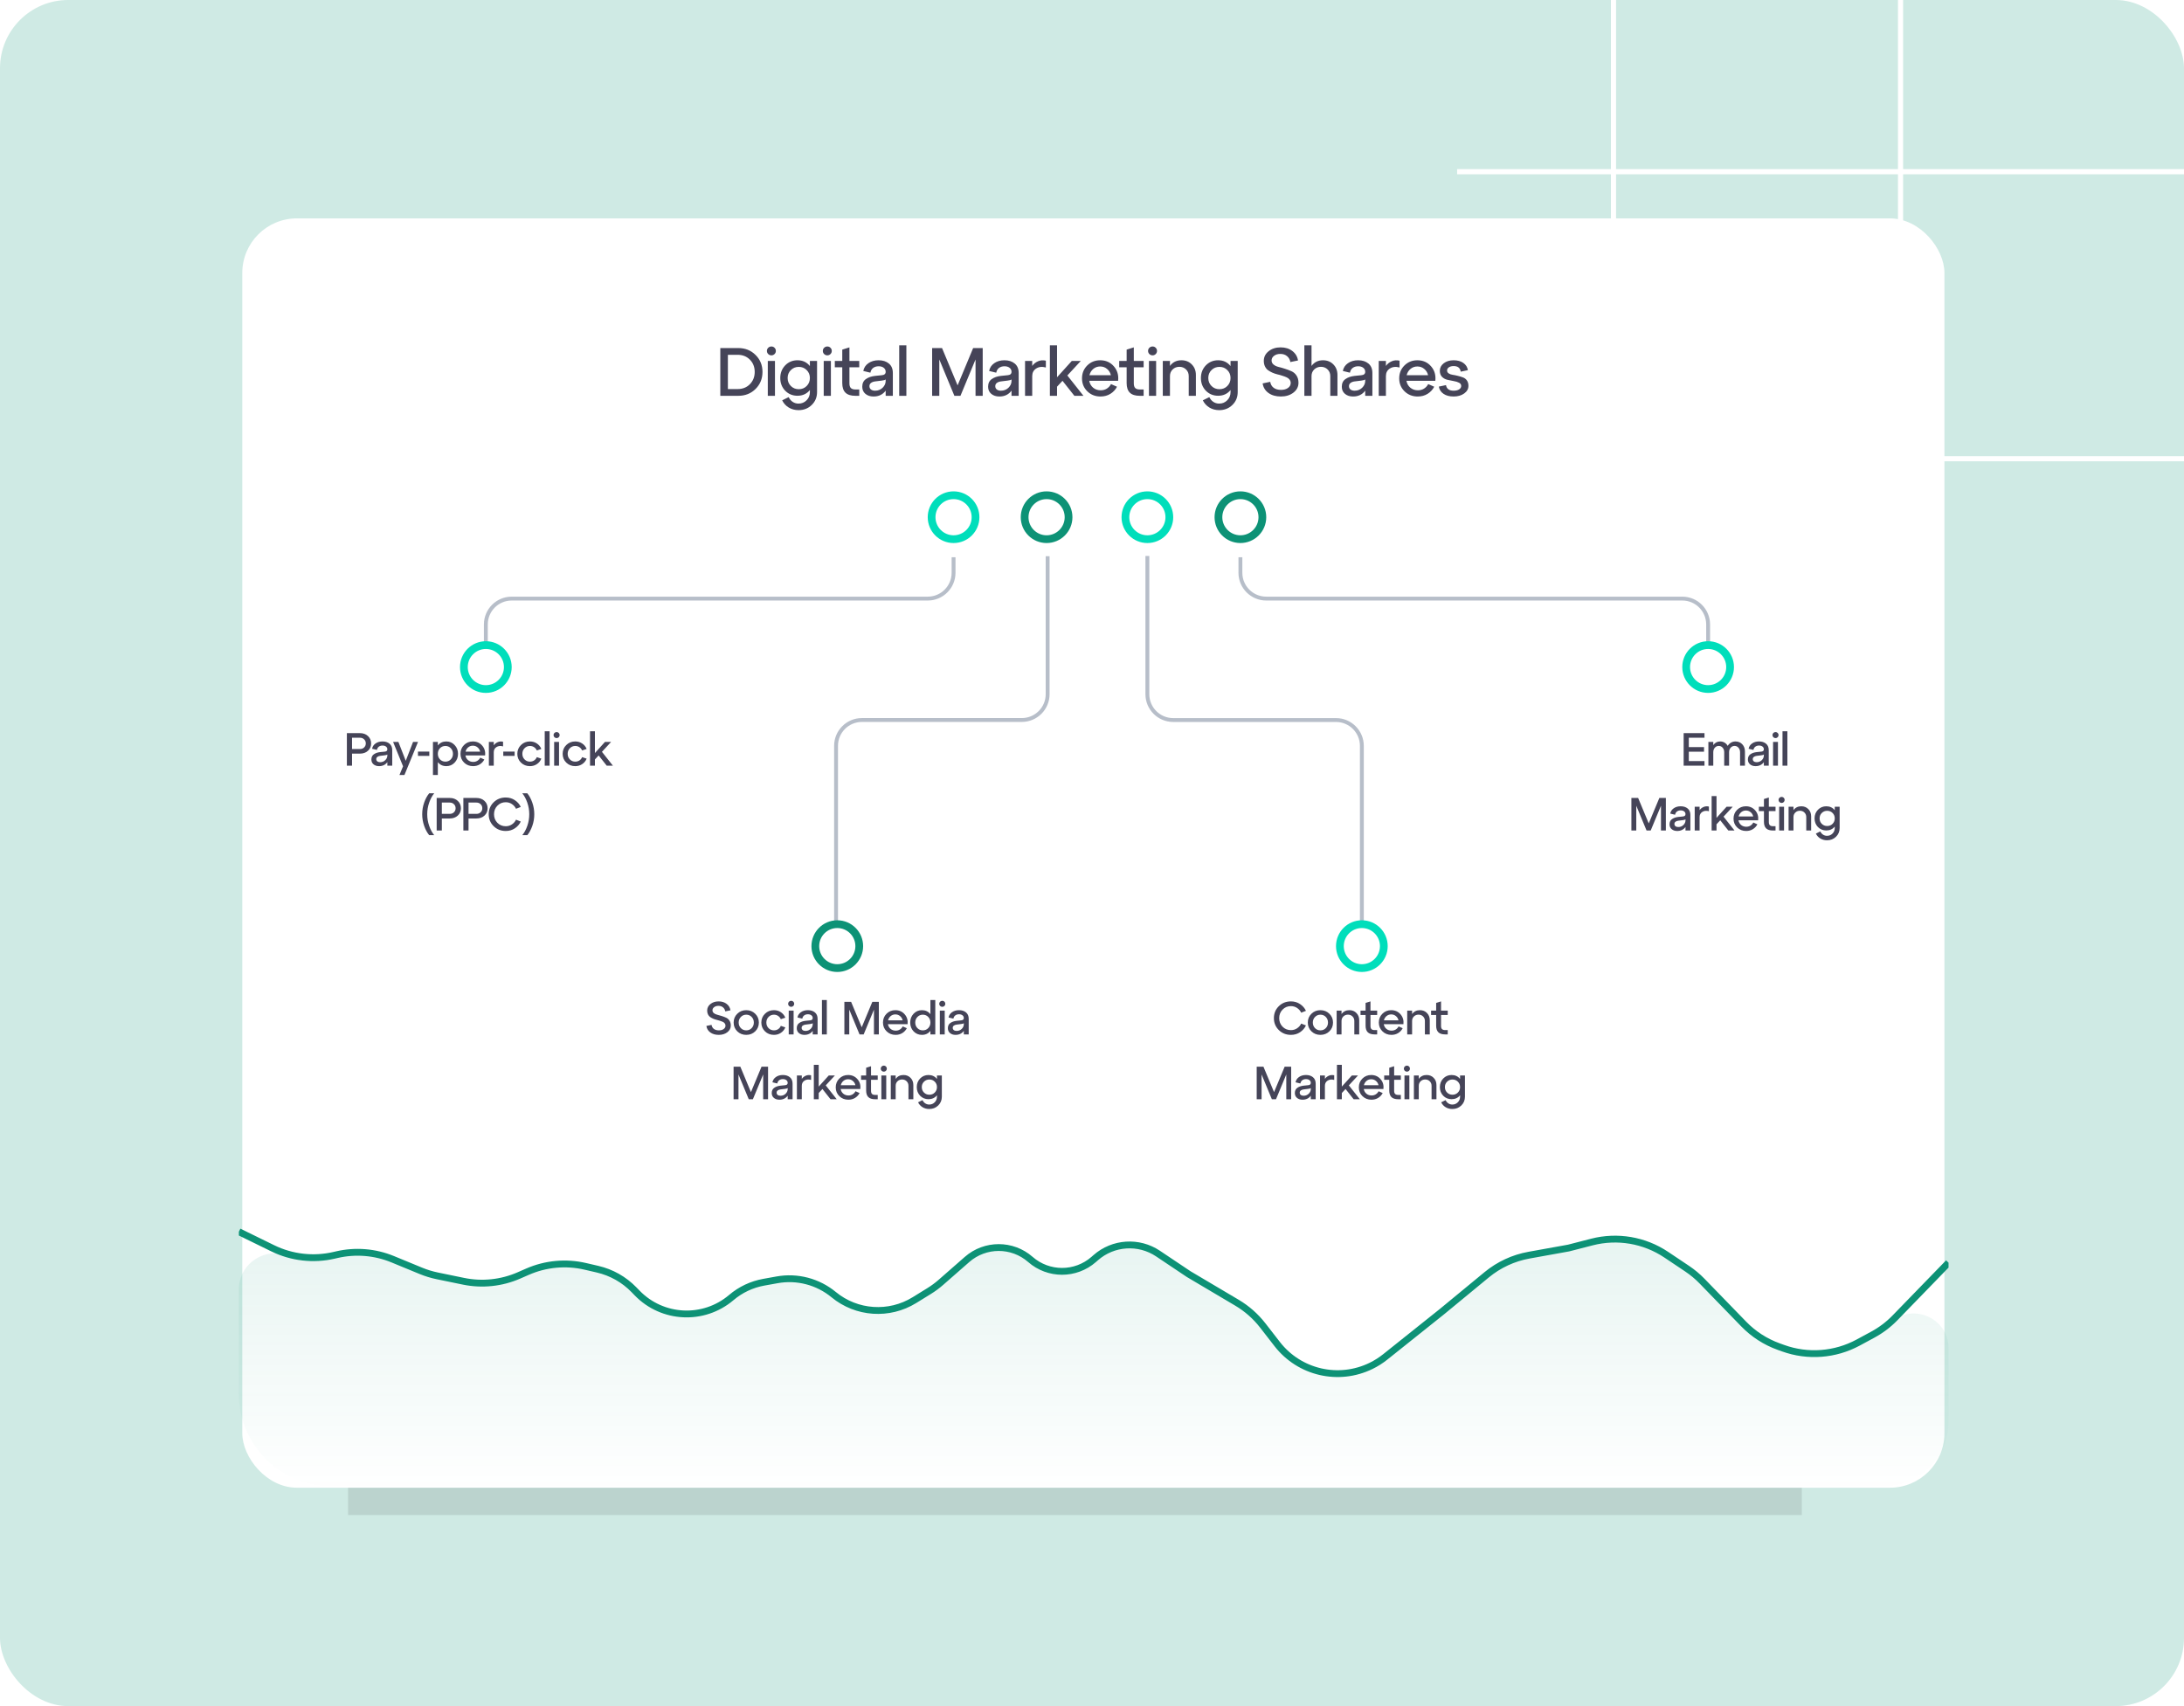
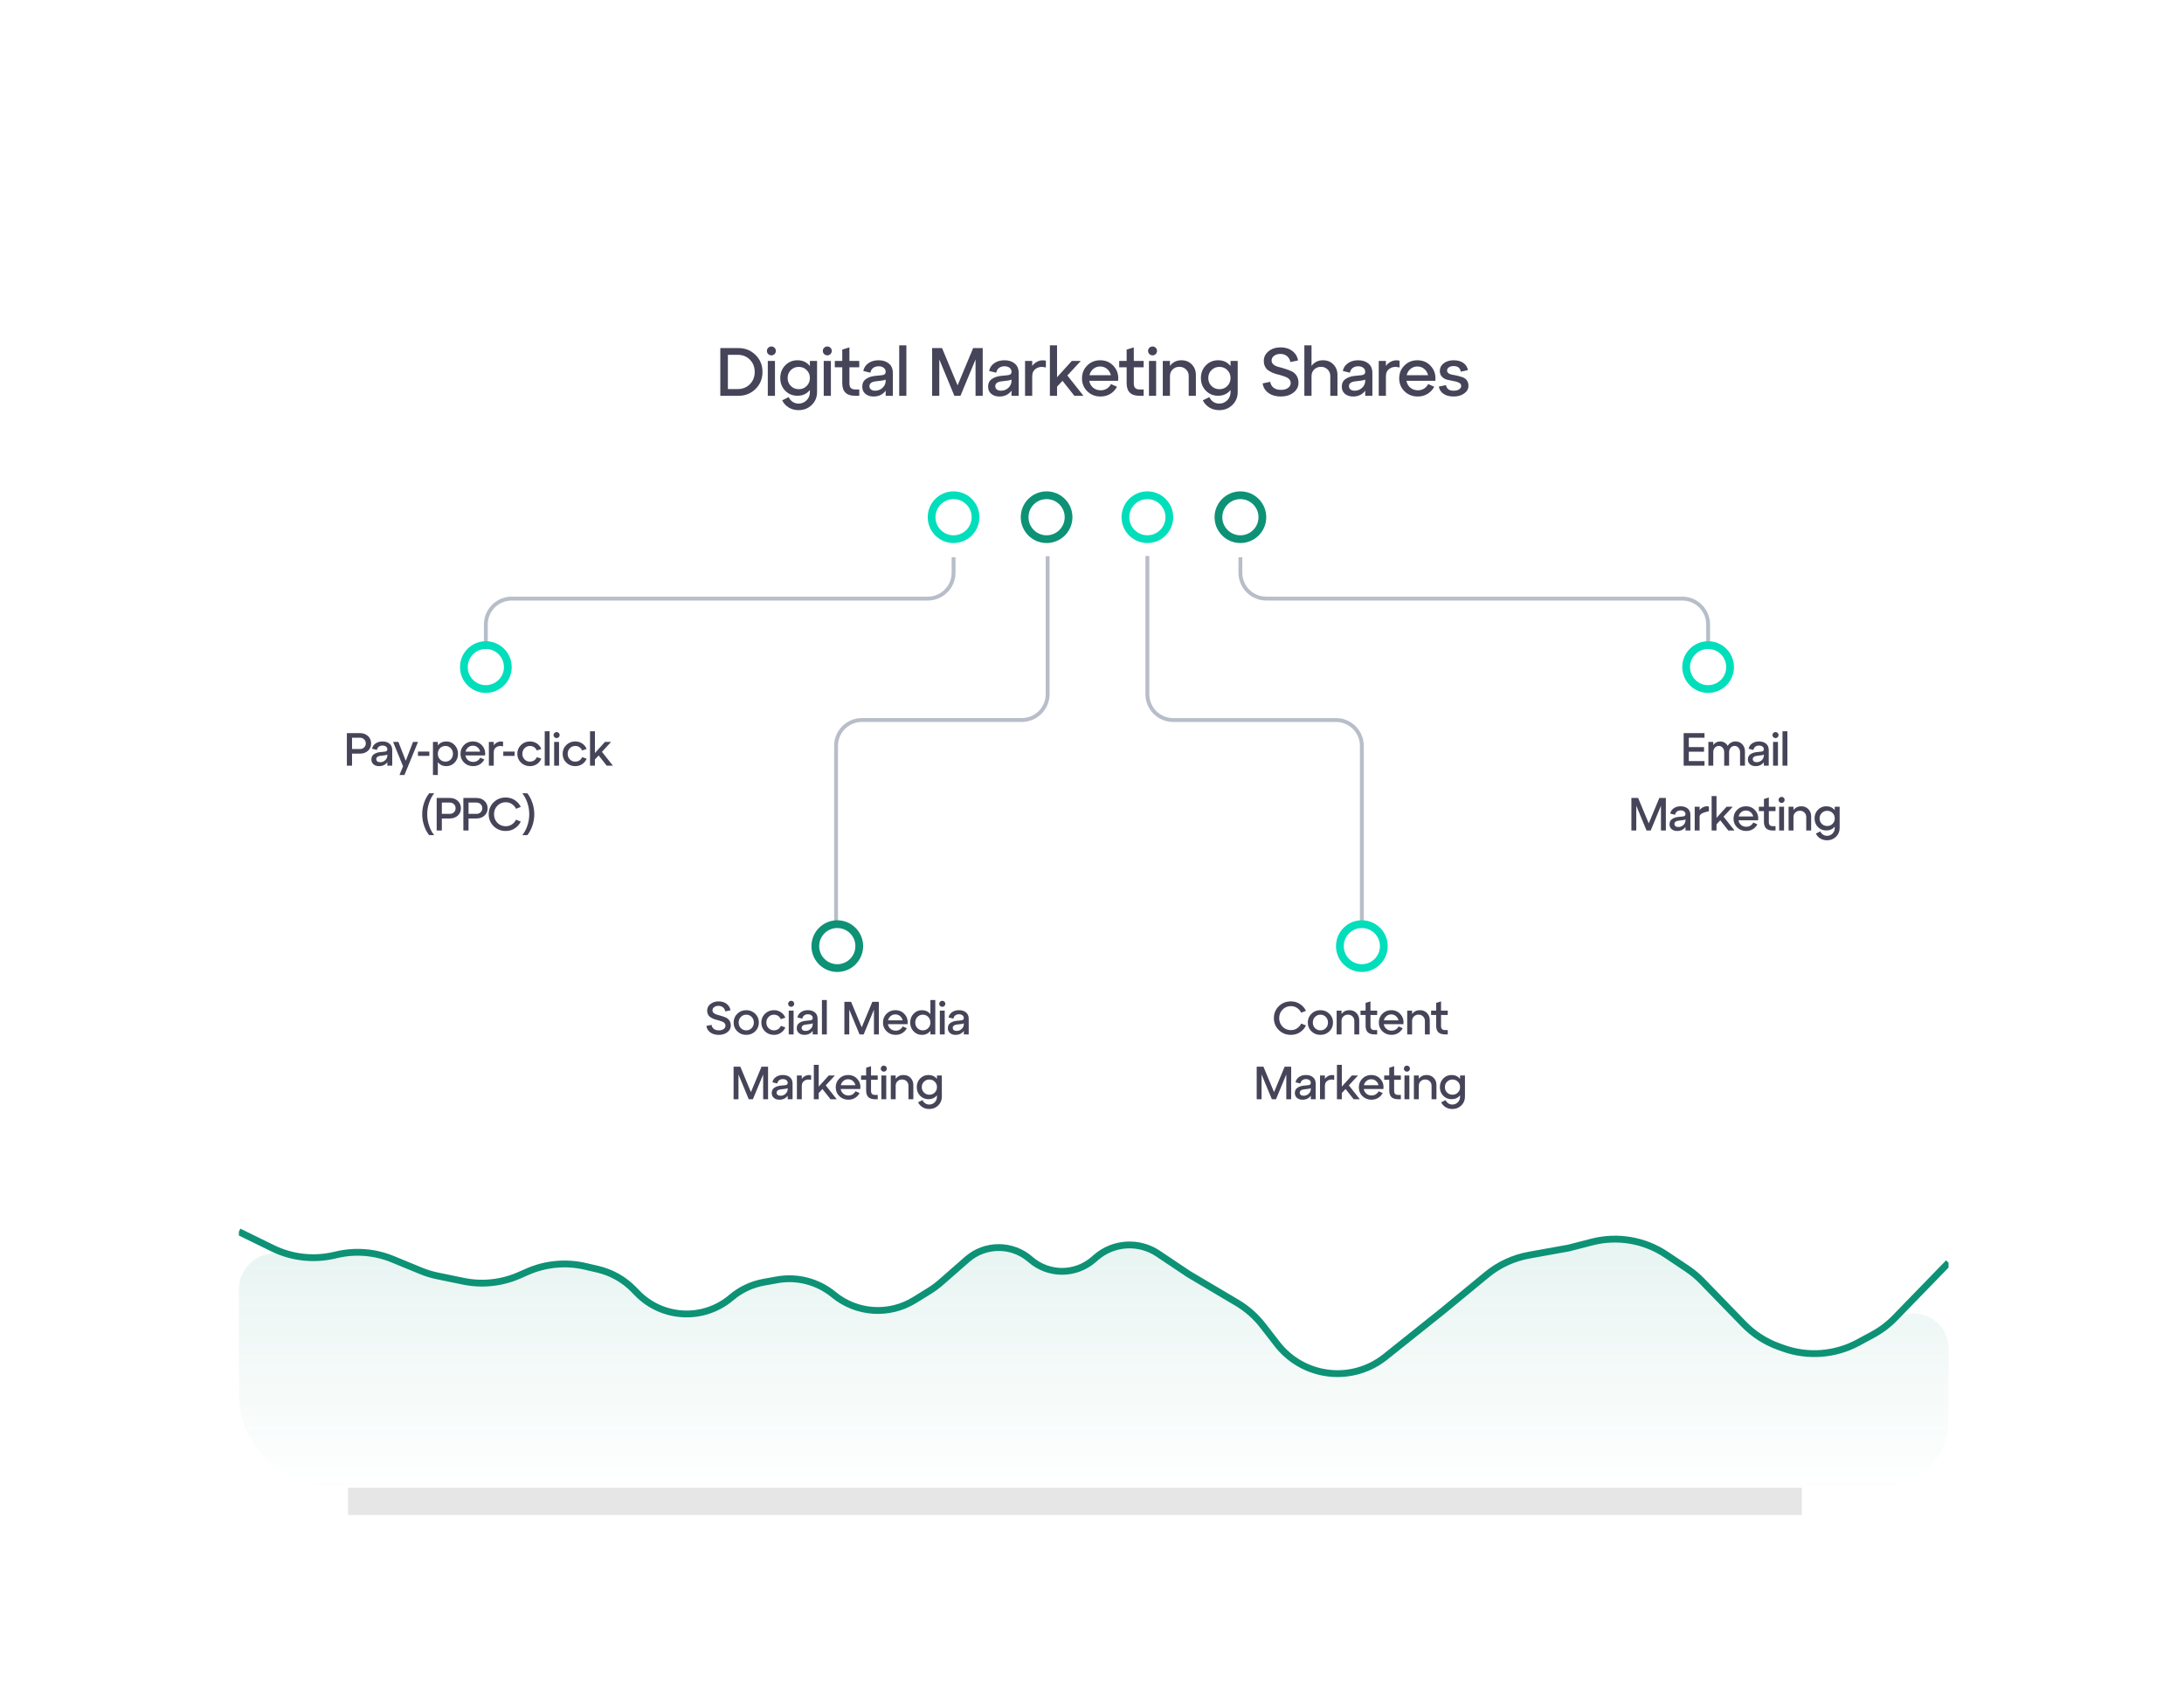
<svg xmlns="http://www.w3.org/2000/svg" width="640" height="500" viewBox="0 0 640 500" fill="none">
  <g clip-path="url(#clip0_4319_2213)">
-     <rect width="640" height="500" rx="20" fill="#CFEAE4" />
    <g opacity="0.1" filter="url(#filter0_f_4319_2213)">
      <rect x="102" y="444" width="255" height="426" transform="rotate(-90 102 444)" fill="black" />
    </g>
    <line x1="472.816" y1="3.28302e-08" x2="472.816" y2="237.338" stroke="white" stroke-width="1.502" />
    <line x1="556.935" y1="3.28302e-08" x2="556.935" y2="193.776" stroke="white" stroke-width="1.502" />
    <line x1="664.338" y1="50.321" x2="427" y2="50.321" stroke="white" stroke-width="1.502" />
    <line x1="664.338" y1="134.441" x2="509.618" y2="134.441" stroke="white" stroke-width="1.502" />
    <rect x="71" y="64" width="498.8" height="372" rx="16" fill="white" />
    <path d="M216.32 116H211.08V102H216.32C218.36 102 220.053 102.673 221.4 104.02C222.76 105.353 223.44 107.013 223.44 109C223.44 110.987 222.76 112.653 221.4 114C220.053 115.333 218.36 116 216.32 116ZM213.3 103.98V114.02H216.16C217.613 114.02 218.807 113.547 219.74 112.6C220.687 111.64 221.16 110.44 221.16 109C221.16 107.547 220.687 106.347 219.74 105.4C218.807 104.453 217.613 103.98 216.16 103.98H213.3ZM225.116 103.76C224.863 103.507 224.736 103.2 224.736 102.84C224.736 102.48 224.863 102.173 225.116 101.92C225.383 101.667 225.696 101.54 226.056 101.54C226.416 101.54 226.723 101.667 226.976 101.92C227.23 102.173 227.356 102.48 227.356 102.84C227.356 103.2 227.23 103.507 226.976 103.76C226.723 104.013 226.416 104.14 226.056 104.14C225.696 104.14 225.383 104.013 225.116 103.76ZM227.096 116H224.996V105.78H227.096V116ZM237.33 107.28V105.78H239.43V114.9C239.43 116.407 238.91 117.667 237.87 118.68C236.83 119.693 235.543 120.2 234.01 120.2C232.93 120.2 231.963 119.94 231.11 119.42C230.27 118.9 229.636 118.2 229.21 117.32L231.11 116.38C231.39 116.967 231.776 117.427 232.27 117.76C232.776 118.107 233.356 118.28 234.01 118.28C234.943 118.28 235.73 117.953 236.37 117.3C237.01 116.66 237.33 115.86 237.33 114.9V114.3C236.423 115.42 235.21 115.98 233.69 115.98C232.263 115.98 231.063 115.487 230.09 114.5C229.13 113.5 228.65 112.26 228.65 110.78C228.65 109.313 229.13 108.08 230.09 107.08C231.063 106.08 232.263 105.58 233.69 105.58C235.223 105.58 236.436 106.147 237.33 107.28ZM234.07 114.06C235.003 114.06 235.776 113.747 236.39 113.12C237.016 112.493 237.33 111.713 237.33 110.78C237.33 109.847 237.016 109.073 236.39 108.46C235.776 107.833 235.003 107.52 234.07 107.52C233.15 107.52 232.376 107.833 231.75 108.46C231.123 109.073 230.81 109.847 230.81 110.78C230.81 111.713 231.123 112.493 231.75 113.12C232.376 113.747 233.15 114.06 234.07 114.06ZM241.504 103.76C241.251 103.507 241.124 103.2 241.124 102.84C241.124 102.48 241.251 102.173 241.504 101.92C241.771 101.667 242.084 101.54 242.444 101.54C242.804 101.54 243.111 101.667 243.364 101.92C243.617 102.173 243.744 102.48 243.744 102.84C243.744 103.2 243.617 103.507 243.364 103.76C243.111 104.013 242.804 104.14 242.444 104.14C242.084 104.14 241.771 104.013 241.504 103.76ZM243.484 116H241.384V105.78H243.484V116ZM246.817 107.64H244.637V105.78H246.817V102.46L248.917 101.8V105.78H251.797V107.64H248.917V112.36C248.917 112.987 249.057 113.44 249.337 113.72C249.617 114 250.064 114.14 250.677 114.14H251.797V116H250.677C249.357 116 248.384 115.693 247.757 115.08C247.13 114.467 246.817 113.527 246.817 112.26V107.64ZM257.479 105.58C258.706 105.58 259.706 105.9 260.479 106.54C261.253 107.18 261.639 108.1 261.639 109.3V116H259.539V114.48C258.699 115.627 257.513 116.2 255.979 116.2C255.006 116.2 254.213 115.94 253.599 115.42C252.986 114.9 252.679 114.207 252.679 113.34C252.679 112.34 253.033 111.593 253.739 111.1C254.446 110.593 255.346 110.28 256.439 110.16L258.419 109.96C259.166 109.893 259.539 109.56 259.539 108.96C259.539 108.467 259.346 108.073 258.959 107.78C258.586 107.487 258.093 107.34 257.479 107.34C256.853 107.34 256.319 107.5 255.879 107.82C255.453 108.14 255.179 108.607 255.059 109.22L252.979 108.72C253.166 107.76 253.666 107 254.479 106.44C255.293 105.867 256.293 105.58 257.479 105.58ZM256.439 114.5C257.306 114.5 258.039 114.213 258.639 113.64C259.239 113.053 259.539 112.373 259.539 111.6V111.2C259.366 111.36 258.979 111.473 258.379 111.54L256.439 111.78C255.933 111.847 255.526 112 255.219 112.24C254.926 112.467 254.779 112.78 254.779 113.18C254.779 113.58 254.926 113.9 255.219 114.14C255.526 114.38 255.933 114.5 256.439 114.5ZM265.604 116H263.504V101.2H265.604V116ZM287.973 102V116H285.873V105.34L281.453 116H279.673L275.253 105.34V116H273.153V102H276.053L280.613 112.94L285.173 102H287.973ZM294.356 105.58C295.582 105.58 296.582 105.9 297.356 106.54C298.129 107.18 298.516 108.1 298.516 109.3V116H296.416V114.48C295.576 115.627 294.389 116.2 292.856 116.2C291.882 116.2 291.089 115.94 290.476 115.42C289.862 114.9 289.556 114.207 289.556 113.34C289.556 112.34 289.909 111.593 290.616 111.1C291.322 110.593 292.222 110.28 293.316 110.16L295.296 109.96C296.042 109.893 296.416 109.56 296.416 108.96C296.416 108.467 296.222 108.073 295.836 107.78C295.462 107.487 294.969 107.34 294.356 107.34C293.729 107.34 293.196 107.5 292.756 107.82C292.329 108.14 292.056 108.607 291.936 109.22L289.856 108.72C290.042 107.76 290.542 107 291.356 106.44C292.169 105.867 293.169 105.58 294.356 105.58ZM293.316 114.5C294.182 114.5 294.916 114.213 295.516 113.64C296.116 113.053 296.416 112.373 296.416 111.6V111.2C296.242 111.36 295.856 111.473 295.256 111.54L293.316 111.78C292.809 111.847 292.402 112 292.096 112.24C291.802 112.467 291.656 112.78 291.656 113.18C291.656 113.58 291.802 113.9 292.096 114.14C292.402 114.38 292.809 114.5 293.316 114.5ZM302.481 105.78V107.24C302.934 106.613 303.514 106.153 304.221 105.86C304.927 105.567 305.681 105.513 306.481 105.7V107.7C305.374 107.393 304.427 107.493 303.641 108C302.867 108.493 302.481 109.233 302.481 110.22V116H300.381V105.78H302.481ZM312.777 110.04L317.497 116H314.837L311.357 111.6L309.757 113.32V116H307.657V101.2H309.757V110.56L314.077 105.78H316.717L312.777 110.04ZM322.391 105.58C324.031 105.58 325.365 106.167 326.391 107.34C327.418 108.513 327.838 109.933 327.651 111.6H319.191C319.338 112.427 319.718 113.1 320.331 113.62C320.945 114.127 321.685 114.38 322.551 114.38C323.218 114.38 323.811 114.22 324.331 113.9C324.865 113.567 325.278 113.12 325.571 112.56L327.331 113.34C326.878 114.207 326.231 114.9 325.391 115.42C324.551 115.94 323.585 116.2 322.491 116.2C320.958 116.2 319.671 115.693 318.631 114.68C317.591 113.667 317.071 112.407 317.071 110.9C317.071 109.393 317.578 108.133 318.591 107.12C319.618 106.093 320.885 105.58 322.391 105.58ZM322.391 107.4C321.618 107.4 320.945 107.64 320.371 108.12C319.811 108.587 319.438 109.2 319.251 109.96H325.531C325.358 109.2 324.985 108.587 324.411 108.12C323.851 107.64 323.178 107.4 322.391 107.4ZM330.151 107.64H327.971V105.78H330.151V102.46L332.251 101.8V105.78H335.131V107.64H332.251V112.36C332.251 112.987 332.391 113.44 332.671 113.72C332.951 114 333.397 114.14 334.011 114.14H335.131V116H334.011C332.691 116 331.717 115.693 331.091 115.08C330.464 114.467 330.151 113.527 330.151 112.26V107.64ZM336.811 103.76C336.558 103.507 336.431 103.2 336.431 102.84C336.431 102.48 336.558 102.173 336.811 101.92C337.078 101.667 337.391 101.54 337.751 101.54C338.111 101.54 338.418 101.667 338.671 101.92C338.924 102.173 339.051 102.48 339.051 102.84C339.051 103.2 338.924 103.507 338.671 103.76C338.418 104.013 338.111 104.14 337.751 104.14C337.391 104.14 337.078 104.013 336.811 103.76ZM338.791 116H336.691V105.78H338.791V116ZM346.204 105.58C347.444 105.58 348.457 105.987 349.244 106.8C350.044 107.613 350.444 108.647 350.444 109.9V116H348.344V110.22C348.344 109.433 348.084 108.787 347.564 108.28C347.044 107.76 346.391 107.5 345.604 107.5C344.817 107.5 344.157 107.76 343.624 108.28C343.104 108.787 342.844 109.433 342.844 110.22V116H340.744V105.78H342.844V107.24C343.657 106.133 344.777 105.58 346.204 105.58ZM360.597 107.28V105.78H362.697V114.9C362.697 116.407 362.177 117.667 361.137 118.68C360.097 119.693 358.81 120.2 357.277 120.2C356.197 120.2 355.23 119.94 354.377 119.42C353.537 118.9 352.903 118.2 352.477 117.32L354.377 116.38C354.657 116.967 355.043 117.427 355.537 117.76C356.043 118.107 356.623 118.28 357.277 118.28C358.21 118.28 358.997 117.953 359.637 117.3C360.277 116.66 360.597 115.86 360.597 114.9V114.3C359.69 115.42 358.477 115.98 356.957 115.98C355.53 115.98 354.33 115.487 353.357 114.5C352.397 113.5 351.917 112.26 351.917 110.78C351.917 109.313 352.397 108.08 353.357 107.08C354.33 106.08 355.53 105.58 356.957 105.58C358.49 105.58 359.703 106.147 360.597 107.28ZM357.337 114.06C358.27 114.06 359.043 113.747 359.657 113.12C360.283 112.493 360.597 111.713 360.597 110.78C360.597 109.847 360.283 109.073 359.657 108.46C359.043 107.833 358.27 107.52 357.337 107.52C356.417 107.52 355.643 107.833 355.017 108.46C354.39 109.073 354.077 109.847 354.077 110.78C354.077 111.713 354.39 112.493 355.017 113.12C355.643 113.747 356.417 114.06 357.337 114.06ZM370.007 112.36L372.227 111.9C372.347 112.647 372.681 113.227 373.227 113.64C373.774 114.053 374.501 114.26 375.407 114.26C376.234 114.26 376.907 114.073 377.427 113.7C377.961 113.313 378.227 112.827 378.227 112.24C378.227 111.853 378.114 111.52 377.887 111.24C377.661 110.947 377.361 110.72 376.987 110.56C376.627 110.4 376.207 110.247 375.727 110.1C375.261 109.94 374.781 109.807 374.287 109.7C373.794 109.58 373.307 109.413 372.827 109.2C372.361 108.987 371.941 108.747 371.567 108.48C371.207 108.213 370.914 107.847 370.687 107.38C370.461 106.913 370.347 106.373 370.347 105.76C370.347 104.627 370.814 103.687 371.747 102.94C372.694 102.18 373.867 101.8 375.267 101.8C376.654 101.8 377.807 102.16 378.727 102.88C379.647 103.587 380.194 104.507 380.367 105.64L378.127 106.1C378.007 105.393 377.687 104.82 377.167 104.38C376.647 103.94 375.987 103.72 375.187 103.72C374.441 103.72 373.827 103.907 373.347 104.28C372.867 104.64 372.627 105.093 372.627 105.64C372.627 106.12 372.821 106.52 373.207 106.84C373.594 107.16 374.081 107.393 374.667 107.54C375.254 107.673 375.887 107.853 376.567 108.08C377.247 108.293 377.881 108.533 378.467 108.8C379.054 109.053 379.541 109.473 379.927 110.06C380.314 110.633 380.507 111.34 380.507 112.18C380.507 113.34 380.014 114.3 379.027 115.06C378.041 115.82 376.814 116.2 375.347 116.2C373.881 116.2 372.667 115.853 371.707 115.16C370.747 114.467 370.181 113.533 370.007 112.36ZM387.69 105.58C388.93 105.58 389.943 105.987 390.73 106.8C391.53 107.613 391.93 108.647 391.93 109.9V116H389.83V110.22C389.83 109.433 389.57 108.787 389.05 108.28C388.53 107.76 387.877 107.5 387.09 107.5C386.303 107.5 385.643 107.76 385.11 108.28C384.59 108.787 384.33 109.433 384.33 110.22V116H382.23V101.2H384.33V107.24C385.143 106.133 386.263 105.58 387.69 105.58ZM398.003 105.58C399.229 105.58 400.229 105.9 401.003 106.54C401.776 107.18 402.163 108.1 402.163 109.3V116H400.063V114.48C399.223 115.627 398.036 116.2 396.503 116.2C395.529 116.2 394.736 115.94 394.123 115.42C393.509 114.9 393.203 114.207 393.203 113.34C393.203 112.34 393.556 111.593 394.263 111.1C394.969 110.593 395.869 110.28 396.963 110.16L398.943 109.96C399.689 109.893 400.063 109.56 400.063 108.96C400.063 108.467 399.869 108.073 399.483 107.78C399.109 107.487 398.616 107.34 398.003 107.34C397.376 107.34 396.843 107.5 396.403 107.82C395.976 108.14 395.703 108.607 395.583 109.22L393.503 108.72C393.689 107.76 394.189 107 395.003 106.44C395.816 105.867 396.816 105.58 398.003 105.58ZM396.963 114.5C397.829 114.5 398.563 114.213 399.163 113.64C399.763 113.053 400.063 112.373 400.063 111.6V111.2C399.889 111.36 399.503 111.473 398.903 111.54L396.963 111.78C396.456 111.847 396.049 112 395.743 112.24C395.449 112.467 395.303 112.78 395.303 113.18C395.303 113.58 395.449 113.9 395.743 114.14C396.049 114.38 396.456 114.5 396.963 114.5ZM406.128 105.78V107.24C406.581 106.613 407.161 106.153 407.868 105.86C408.574 105.567 409.328 105.513 410.128 105.7V107.7C409.021 107.393 408.074 107.493 407.288 108C406.514 108.493 406.128 109.233 406.128 110.22V116H404.028V105.78H406.128ZM415.345 105.58C416.985 105.58 418.318 106.167 419.345 107.34C420.371 108.513 420.791 109.933 420.605 111.6H412.145C412.291 112.427 412.671 113.1 413.285 113.62C413.898 114.127 414.638 114.38 415.505 114.38C416.171 114.38 416.765 114.22 417.285 113.9C417.818 113.567 418.231 113.12 418.525 112.56L420.285 113.34C419.831 114.207 419.185 114.9 418.345 115.42C417.505 115.94 416.538 116.2 415.445 116.2C413.911 116.2 412.625 115.693 411.585 114.68C410.545 113.667 410.025 112.407 410.025 110.9C410.025 109.393 410.531 108.133 411.545 107.12C412.571 106.093 413.838 105.58 415.345 105.58ZM415.345 107.4C414.571 107.4 413.898 107.64 413.325 108.12C412.765 108.587 412.391 109.2 412.205 109.96H418.485C418.311 109.2 417.938 108.587 417.365 108.12C416.805 107.64 416.131 107.4 415.345 107.4ZM421.632 113.3L423.732 112.86C423.918 113.953 424.665 114.5 425.972 114.5C426.638 114.5 427.172 114.373 427.572 114.12C427.985 113.853 428.192 113.52 428.192 113.12C428.192 112.693 427.978 112.373 427.552 112.16C427.125 111.933 426.605 111.773 425.992 111.68C425.378 111.573 424.758 111.447 424.132 111.3C423.518 111.153 422.998 110.867 422.572 110.44C422.145 110 421.932 109.413 421.932 108.68C421.932 107.787 422.312 107.047 423.072 106.46C423.845 105.873 424.812 105.58 425.972 105.58C427.132 105.58 428.078 105.84 428.812 106.36C429.558 106.88 430.005 107.587 430.152 108.48L428.052 108.92C427.892 107.827 427.198 107.28 425.972 107.28C425.412 107.28 424.952 107.4 424.592 107.64C424.232 107.88 424.052 108.193 424.052 108.58C424.052 108.927 424.205 109.207 424.512 109.42C424.818 109.633 425.205 109.773 425.672 109.84C426.138 109.907 426.638 110.007 427.172 110.14C427.718 110.273 428.225 110.427 428.692 110.6C429.158 110.76 429.545 111.053 429.852 111.48C430.158 111.907 430.312 112.44 430.312 113.08C430.312 113.973 429.892 114.72 429.052 115.32C428.225 115.907 427.198 116.2 425.972 116.2C424.758 116.2 423.772 115.94 423.012 115.42C422.252 114.9 421.792 114.193 421.632 113.3Z" fill="#454458" />
    <path d="M103.161 224.395H101.648V214.853H105.464C106.437 214.853 107.227 215.14 107.836 215.712C108.445 216.284 108.749 217.007 108.749 217.879C108.749 218.742 108.445 219.456 107.836 220.019C107.227 220.583 106.437 220.864 105.464 220.864H103.161V224.395ZM103.161 216.203V219.515H105.464C105.973 219.515 106.387 219.36 106.705 219.051C107.032 218.733 107.195 218.338 107.195 217.866C107.195 217.384 107.032 216.989 106.705 216.68C106.387 216.362 105.973 216.203 105.464 216.203H103.161ZM112.104 217.293C112.94 217.293 113.622 217.511 114.149 217.947C114.676 218.384 114.94 219.011 114.94 219.828V224.395H113.508V223.359C112.936 224.14 112.127 224.531 111.082 224.531C110.419 224.531 109.878 224.354 109.46 223.999C109.042 223.645 108.833 223.172 108.833 222.582C108.833 221.9 109.074 221.391 109.556 221.055C110.037 220.71 110.651 220.496 111.396 220.414L112.745 220.278C113.254 220.233 113.508 220.006 113.508 219.597C113.508 219.26 113.377 218.992 113.113 218.792C112.859 218.593 112.522 218.493 112.104 218.493C111.677 218.493 111.314 218.602 111.014 218.82C110.723 219.038 110.537 219.356 110.455 219.774L109.038 219.433C109.165 218.779 109.506 218.261 110.06 217.879C110.614 217.488 111.296 217.293 112.104 217.293ZM111.396 223.372C111.986 223.372 112.486 223.177 112.895 222.786C113.304 222.386 113.508 221.923 113.508 221.396V221.123C113.39 221.232 113.127 221.31 112.718 221.355L111.396 221.519C111.05 221.564 110.773 221.668 110.564 221.832C110.364 221.987 110.264 222.2 110.264 222.473C110.264 222.745 110.364 222.963 110.564 223.127C110.773 223.29 111.05 223.372 111.396 223.372ZM118.901 222.963L121.041 217.429H122.499L118.519 227.121H117.06L118.11 224.572L115.193 217.429H116.747L118.901 222.963ZM125.806 221.532H122.481V220.265H125.806V221.532ZM130.785 217.293C131.757 217.293 132.571 217.643 133.225 218.343C133.888 219.033 134.22 219.892 134.22 220.919C134.22 221.946 133.888 222.804 133.225 223.495C132.571 224.186 131.757 224.531 130.785 224.531C129.749 224.531 128.922 224.14 128.304 223.359V227.121H126.873V217.429H128.304V218.465C128.922 217.684 129.749 217.293 130.785 217.293ZM130.526 223.209C131.153 223.209 131.676 222.991 132.094 222.554C132.521 222.118 132.734 221.573 132.734 220.919C132.734 220.255 132.521 219.706 132.094 219.27C131.676 218.833 131.153 218.615 130.526 218.615C129.89 218.615 129.358 218.833 128.931 219.27C128.513 219.706 128.304 220.255 128.304 220.919C128.304 221.573 128.513 222.118 128.931 222.554C129.358 222.991 129.89 223.209 130.526 223.209ZM138.566 217.293C139.683 217.293 140.592 217.693 141.292 218.493C141.991 219.292 142.278 220.26 142.15 221.396H136.385C136.485 221.959 136.744 222.418 137.162 222.773C137.58 223.118 138.084 223.29 138.675 223.29C139.129 223.29 139.533 223.181 139.888 222.963C140.251 222.736 140.533 222.432 140.733 222.05L141.932 222.582C141.623 223.172 141.183 223.645 140.61 223.999C140.038 224.354 139.379 224.531 138.634 224.531C137.589 224.531 136.712 224.186 136.003 223.495C135.294 222.804 134.94 221.946 134.94 220.919C134.94 219.892 135.285 219.033 135.976 218.343C136.676 217.643 137.539 217.293 138.566 217.293ZM138.566 218.533C138.039 218.533 137.58 218.697 137.189 219.024C136.807 219.342 136.553 219.76 136.426 220.278H140.706C140.588 219.76 140.333 219.342 139.942 219.024C139.561 218.697 139.102 218.533 138.566 218.533ZM144.691 217.429V218.424C144.999 217.997 145.395 217.684 145.876 217.484C146.358 217.284 146.871 217.248 147.417 217.375V218.738C146.662 218.529 146.017 218.597 145.481 218.942C144.954 219.279 144.691 219.783 144.691 220.455V224.395H143.259V217.429H144.691ZM150.805 221.532H147.479V220.265H150.805V221.532ZM152.663 223.495C151.954 222.804 151.599 221.946 151.599 220.919C151.599 219.892 151.954 219.033 152.663 218.343C153.371 217.643 154.248 217.293 155.293 217.293C156.047 217.293 156.72 217.488 157.311 217.879C157.91 218.27 158.351 218.806 158.633 219.488L157.311 219.937C157.129 219.528 156.861 219.206 156.506 218.97C156.152 218.733 155.748 218.615 155.293 218.615C154.666 218.615 154.139 218.838 153.712 219.283C153.285 219.719 153.071 220.265 153.071 220.919C153.071 221.573 153.285 222.118 153.712 222.554C154.139 222.991 154.666 223.209 155.293 223.209C155.748 223.209 156.152 223.095 156.506 222.868C156.87 222.632 157.138 222.305 157.311 221.887L158.633 222.336C158.351 223.018 157.91 223.554 157.311 223.945C156.72 224.335 156.047 224.531 155.293 224.531C154.248 224.531 153.371 224.186 152.663 223.495ZM161.057 224.395H159.626V214.308H161.057V224.395ZM162.47 216.053C162.297 215.88 162.211 215.671 162.211 215.426C162.211 215.18 162.297 214.971 162.47 214.799C162.652 214.626 162.865 214.54 163.111 214.54C163.356 214.54 163.565 214.626 163.738 214.799C163.91 214.971 163.997 215.18 163.997 215.426C163.997 215.671 163.91 215.88 163.738 216.053C163.565 216.225 163.356 216.312 163.111 216.312C162.865 216.312 162.652 216.225 162.47 216.053ZM163.819 224.395H162.388V217.429H163.819V224.395ZM165.941 223.495C165.232 222.804 164.878 221.946 164.878 220.919C164.878 219.892 165.232 219.033 165.941 218.343C166.65 217.643 167.527 217.293 168.572 217.293C169.326 217.293 169.998 217.488 170.589 217.879C171.189 218.27 171.629 218.806 171.911 219.488L170.589 219.937C170.407 219.528 170.139 219.206 169.785 218.97C169.43 218.733 169.026 218.615 168.572 218.615C167.945 218.615 167.418 218.838 166.991 219.283C166.563 219.719 166.35 220.265 166.35 220.919C166.35 221.573 166.563 222.118 166.991 222.554C167.418 222.991 167.945 223.209 168.572 223.209C169.026 223.209 169.43 223.095 169.785 222.868C170.148 222.632 170.416 222.305 170.589 221.887L171.911 222.336C171.629 223.018 171.189 223.554 170.589 223.945C169.998 224.335 169.326 224.531 168.572 224.531C167.527 224.531 166.65 224.186 165.941 223.495ZM176.394 220.333L179.61 224.395H177.798L175.426 221.396L174.335 222.568V224.395H172.904V214.308H174.335V220.687L177.28 217.429H179.079L176.394 220.333ZM123.723 238.624C123.723 237.443 123.914 236.307 124.296 235.216C124.677 234.126 125.168 233.217 125.768 232.49H127.24C126.64 233.217 126.149 234.126 125.768 235.216C125.386 236.307 125.195 237.443 125.195 238.624C125.195 239.796 125.386 240.932 125.768 242.031C126.149 243.122 126.64 244.031 127.24 244.758H125.768C125.168 244.031 124.677 243.122 124.296 242.031C123.914 240.932 123.723 239.796 123.723 238.624ZM129.478 243.395H127.965V233.853H131.781C132.754 233.853 133.544 234.14 134.153 234.712C134.762 235.284 135.066 236.007 135.066 236.879C135.066 237.742 134.762 238.456 134.153 239.019C133.544 239.583 132.754 239.864 131.781 239.864H129.478V243.395ZM129.478 235.203V238.515H131.781C132.29 238.515 132.704 238.36 133.022 238.051C133.349 237.733 133.512 237.338 133.512 236.866C133.512 236.384 133.349 235.989 133.022 235.68C132.704 235.362 132.29 235.203 131.781 235.203H129.478ZM137.298 243.395H135.785V233.853H139.602C140.574 233.853 141.365 234.14 141.973 234.712C142.582 235.284 142.887 236.007 142.887 236.879C142.887 237.742 142.582 238.456 141.973 239.019C141.365 239.583 140.574 239.864 139.602 239.864H137.298V243.395ZM137.298 235.203V238.515H139.602C140.111 238.515 140.524 238.36 140.842 238.051C141.169 237.733 141.333 237.338 141.333 236.866C141.333 236.384 141.169 235.989 140.842 235.68C140.524 235.362 140.111 235.203 139.602 235.203H137.298ZM144.644 242.113C143.69 241.168 143.213 240.005 143.213 238.624C143.213 237.243 143.69 236.08 144.644 235.135C145.608 234.19 146.794 233.717 148.202 233.717C149.22 233.717 150.119 233.985 150.901 234.521C151.682 235.048 152.25 235.702 152.605 236.484L151.214 237.029C150.942 236.457 150.537 235.993 150.001 235.639C149.474 235.284 148.874 235.107 148.202 235.107C147.23 235.107 146.412 235.448 145.749 236.13C145.094 236.802 144.767 237.633 144.767 238.624C144.767 239.614 145.094 240.45 145.749 241.132C146.412 241.804 147.23 242.141 148.202 242.141C148.874 242.141 149.474 241.963 150.001 241.609C150.537 241.255 150.942 240.791 151.214 240.219L152.605 240.764C152.25 241.545 151.682 242.204 150.901 242.74C150.119 243.267 149.22 243.531 148.202 243.531C146.794 243.531 145.608 243.058 144.644 242.113ZM156.566 238.624C156.566 239.805 156.375 240.941 155.993 242.031C155.611 243.122 155.121 244.031 154.521 244.758H153.049C153.649 244.031 154.139 243.122 154.521 242.031C154.903 240.941 155.094 239.805 155.094 238.624C155.094 237.452 154.903 236.32 154.521 235.23C154.139 234.13 153.649 233.217 153.049 232.49H154.521C155.121 233.217 155.611 234.13 155.993 235.23C156.375 236.32 156.566 237.452 156.566 238.624Z" fill="#454458" />
    <path d="M374.734 301.866C373.78 300.921 373.303 299.758 373.303 298.377C373.303 296.996 373.78 295.833 374.734 294.888C375.697 293.943 376.883 293.47 378.291 293.47C379.309 293.47 380.209 293.738 380.99 294.274C381.771 294.801 382.339 295.456 382.694 296.237L381.304 296.782C381.031 296.21 380.627 295.746 380.09 295.392C379.563 295.038 378.964 294.86 378.291 294.86C377.319 294.86 376.501 295.201 375.838 295.883C375.184 296.555 374.856 297.387 374.856 298.377C374.856 299.368 375.184 300.204 375.838 300.885C376.501 301.557 377.319 301.894 378.291 301.894C378.964 301.894 379.563 301.717 380.09 301.362C380.627 301.008 381.031 300.544 381.304 299.972L382.694 300.517C382.339 301.299 381.771 301.957 380.99 302.493C380.209 303.02 379.309 303.284 378.291 303.284C376.883 303.284 375.697 302.811 374.734 301.866ZM384.303 302.248C383.594 301.557 383.239 300.699 383.239 299.672C383.239 298.645 383.594 297.786 384.303 297.096C385.011 296.396 385.888 296.046 386.933 296.046C387.978 296.046 388.855 296.396 389.564 297.096C390.273 297.786 390.627 298.645 390.627 299.672C390.627 300.699 390.273 301.557 389.564 302.248C388.855 302.939 387.978 303.284 386.933 303.284C385.888 303.284 385.011 302.939 384.303 302.248ZM385.352 298.036C384.925 298.472 384.711 299.018 384.711 299.672C384.711 300.326 384.925 300.871 385.352 301.308C385.779 301.744 386.306 301.962 386.933 301.962C387.569 301.962 388.096 301.744 388.514 301.308C388.941 300.871 389.155 300.326 389.155 299.672C389.155 299.009 388.941 298.459 388.514 298.023C388.096 297.587 387.569 297.368 386.933 297.368C386.306 297.368 385.779 297.591 385.352 298.036ZM395.413 296.046C396.258 296.046 396.949 296.323 397.485 296.878C398.03 297.432 398.302 298.136 398.302 298.99V303.148H396.871V299.209C396.871 298.672 396.694 298.232 396.34 297.886C395.985 297.532 395.54 297.355 395.004 297.355C394.468 297.355 394.018 297.532 393.655 297.886C393.3 298.232 393.123 298.672 393.123 299.209V303.148H391.692V296.183H393.123V297.178C393.677 296.423 394.441 296.046 395.413 296.046ZM400.173 297.45H398.687V296.183H400.173V293.92L401.604 293.47V296.183H403.567V297.45H401.604V300.667C401.604 301.094 401.7 301.403 401.891 301.594C402.081 301.785 402.386 301.88 402.804 301.88H403.567V303.148H402.804C401.904 303.148 401.241 302.939 400.814 302.521C400.387 302.103 400.173 301.462 400.173 300.599V297.45ZM407.677 296.046C408.795 296.046 409.704 296.446 410.403 297.246C411.103 298.045 411.389 299.013 411.262 300.149H405.497C405.596 300.712 405.855 301.171 406.273 301.526C406.691 301.871 407.196 302.044 407.786 302.044C408.241 302.044 408.645 301.935 409 301.717C409.363 301.489 409.645 301.185 409.845 300.803L411.044 301.335C410.735 301.926 410.294 302.398 409.722 302.752C409.149 303.107 408.491 303.284 407.746 303.284C406.701 303.284 405.824 302.939 405.115 302.248C404.406 301.557 404.052 300.699 404.052 299.672C404.052 298.645 404.397 297.786 405.088 297.096C405.787 296.396 406.651 296.046 407.677 296.046ZM407.677 297.287C407.15 297.287 406.691 297.45 406.301 297.777C405.919 298.095 405.665 298.513 405.537 299.031H409.817C409.699 298.513 409.445 298.095 409.054 297.777C408.672 297.45 408.214 297.287 407.677 297.287ZM416.092 296.046C416.937 296.046 417.628 296.323 418.164 296.878C418.709 297.432 418.982 298.136 418.982 298.99V303.148H417.551V299.209C417.551 298.672 417.373 298.232 417.019 297.886C416.665 297.532 416.219 297.355 415.683 297.355C415.147 297.355 414.697 297.532 414.334 297.886C413.979 298.232 413.802 298.672 413.802 299.209V303.148H412.371V296.183H413.802V297.178C414.357 296.423 415.12 296.046 416.092 296.046ZM420.852 297.45H419.367V296.183H420.852V293.92L422.284 293.47V296.183H424.246V297.45H422.284V300.667C422.284 301.094 422.379 301.403 422.57 301.594C422.761 301.785 423.065 301.88 423.483 301.88H424.246V303.148H423.483C422.583 303.148 421.92 302.939 421.493 302.521C421.066 302.103 420.852 301.462 420.852 300.599V297.45ZM378.364 312.606V322.148H376.933V314.883L373.92 322.148H372.707L369.695 314.883V322.148H368.264V312.606H370.24L373.348 320.062L376.456 312.606H378.364ZM382.714 315.046C383.55 315.046 384.231 315.264 384.758 315.701C385.285 316.137 385.549 316.764 385.549 317.582V322.148H384.117V321.112C383.545 321.893 382.736 322.284 381.691 322.284C381.028 322.284 380.487 322.107 380.069 321.752C379.651 321.398 379.442 320.926 379.442 320.335C379.442 319.653 379.683 319.144 380.165 318.808C380.646 318.463 381.26 318.249 382.005 318.168L383.354 318.031C383.863 317.986 384.117 317.759 384.117 317.35C384.117 317.014 383.986 316.746 383.722 316.546C383.468 316.346 383.132 316.246 382.714 316.246C382.286 316.246 381.923 316.355 381.623 316.573C381.332 316.791 381.146 317.109 381.064 317.527L379.647 317.186C379.774 316.532 380.115 316.014 380.669 315.632C381.223 315.242 381.905 315.046 382.714 315.046ZM382.005 321.125C382.595 321.125 383.095 320.93 383.504 320.539C383.913 320.14 384.117 319.676 384.117 319.149V318.876C383.999 318.985 383.736 319.063 383.327 319.108L382.005 319.272C381.659 319.317 381.382 319.422 381.173 319.585C380.973 319.74 380.873 319.953 380.873 320.226C380.873 320.498 380.973 320.717 381.173 320.88C381.382 321.044 381.659 321.125 382.005 321.125ZM388.251 315.183V316.178C388.56 315.751 388.955 315.437 389.437 315.237C389.918 315.037 390.432 315.001 390.977 315.128V316.491C390.223 316.282 389.578 316.35 389.041 316.696C388.514 317.032 388.251 317.536 388.251 318.209V322.148H386.82V315.183H388.251ZM395.268 318.086L398.484 322.148H396.672L394.3 319.149L393.209 320.321V322.148H391.778V312.061H393.209V318.44L396.154 315.183H397.953L395.268 318.086ZM401.82 315.046C402.938 315.046 403.847 315.446 404.546 316.246C405.246 317.045 405.532 318.013 405.405 319.149H399.639C399.739 319.712 399.998 320.171 400.416 320.526C400.834 320.871 401.339 321.044 401.929 321.044C402.384 321.044 402.788 320.935 403.142 320.717C403.506 320.489 403.788 320.185 403.988 319.803L405.187 320.335C404.878 320.926 404.437 321.398 403.865 321.752C403.292 322.107 402.634 322.284 401.888 322.284C400.843 322.284 399.967 321.939 399.258 321.248C398.549 320.557 398.195 319.699 398.195 318.672C398.195 317.645 398.54 316.786 399.231 316.096C399.93 315.396 400.794 315.046 401.82 315.046ZM401.82 316.287C401.293 316.287 400.834 316.45 400.444 316.777C400.062 317.095 399.808 317.513 399.68 318.031H403.96C403.842 317.513 403.588 317.095 403.197 316.777C402.815 316.45 402.356 316.287 401.82 316.287ZM407.108 316.45H405.623V315.183H407.108V312.92L408.54 312.47V315.183H410.502V316.45H408.54V319.667C408.54 320.094 408.635 320.403 408.826 320.594C409.017 320.785 409.321 320.88 409.739 320.88H410.502V322.148H409.739C408.839 322.148 408.176 321.939 407.749 321.521C407.322 321.103 407.108 320.462 407.108 319.599V316.45ZM411.647 313.806C411.475 313.633 411.389 313.424 411.389 313.179C411.389 312.934 411.475 312.725 411.647 312.552C411.829 312.379 412.043 312.293 412.288 312.293C412.533 312.293 412.742 312.379 412.915 312.552C413.088 312.725 413.174 312.934 413.174 313.179C413.174 313.424 413.088 313.633 412.915 313.806C412.742 313.979 412.533 314.065 412.288 314.065C412.043 314.065 411.829 313.979 411.647 313.806ZM412.997 322.148H411.566V315.183H412.997V322.148ZM418.049 315.046C418.894 315.046 419.585 315.323 420.121 315.878C420.666 316.432 420.939 317.136 420.939 317.99V322.148H419.508V318.209C419.508 317.672 419.33 317.232 418.976 316.886C418.622 316.532 418.176 316.355 417.64 316.355C417.104 316.355 416.654 316.532 416.291 316.886C415.936 317.232 415.759 317.672 415.759 318.209V322.148H414.328V315.183H415.759V316.178C416.313 315.423 417.077 315.046 418.049 315.046ZM427.858 316.205V315.183H429.289V321.398C429.289 322.425 428.935 323.284 428.226 323.974C427.517 324.665 426.64 325.01 425.595 325.01C424.859 325.01 424.2 324.833 423.619 324.478C423.046 324.124 422.615 323.647 422.324 323.047L423.619 322.407C423.81 322.807 424.073 323.12 424.409 323.347C424.755 323.583 425.15 323.702 425.595 323.702C426.231 323.702 426.767 323.479 427.204 323.034C427.64 322.598 427.858 322.052 427.858 321.398V320.989C427.24 321.752 426.413 322.134 425.377 322.134C424.405 322.134 423.587 321.798 422.924 321.125C422.269 320.444 421.942 319.599 421.942 318.59C421.942 317.591 422.269 316.75 422.924 316.069C423.587 315.387 424.405 315.046 425.377 315.046C426.422 315.046 427.249 315.432 427.858 316.205ZM425.636 320.826C426.272 320.826 426.799 320.612 427.217 320.185C427.644 319.758 427.858 319.226 427.858 318.59C427.858 317.954 427.644 317.427 427.217 317.009C426.799 316.582 426.272 316.368 425.636 316.368C425.009 316.368 424.482 316.582 424.055 317.009C423.628 317.427 423.414 317.954 423.414 318.59C423.414 319.226 423.628 319.758 424.055 320.185C424.482 320.612 425.009 320.826 425.636 320.826Z" fill="#454458" />
    <path d="M206.997 300.667L208.51 300.353C208.592 300.862 208.819 301.258 209.192 301.539C209.564 301.821 210.06 301.962 210.678 301.962C211.241 301.962 211.7 301.835 212.054 301.58C212.418 301.317 212.599 300.985 212.599 300.585C212.599 300.322 212.522 300.095 212.368 299.904C212.213 299.704 212.009 299.549 211.754 299.44C211.509 299.331 211.223 299.227 210.896 299.127C210.578 299.018 210.25 298.927 209.914 298.854C209.578 298.772 209.246 298.659 208.919 298.513C208.601 298.368 208.315 298.204 208.06 298.023C207.815 297.841 207.615 297.591 207.461 297.273C207.306 296.955 207.229 296.587 207.229 296.169C207.229 295.397 207.547 294.756 208.183 294.247C208.828 293.729 209.628 293.47 210.582 293.47C211.527 293.47 212.313 293.716 212.94 294.206C213.567 294.688 213.94 295.315 214.058 296.087L212.531 296.401C212.449 295.919 212.231 295.528 211.877 295.228C211.523 294.929 211.073 294.779 210.528 294.779C210.019 294.779 209.601 294.906 209.274 295.16C208.946 295.406 208.783 295.715 208.783 296.087C208.783 296.414 208.915 296.687 209.178 296.905C209.442 297.123 209.773 297.282 210.173 297.382C210.573 297.473 211.005 297.596 211.468 297.75C211.932 297.895 212.363 298.059 212.763 298.241C213.163 298.413 213.494 298.7 213.758 299.099C214.022 299.49 214.153 299.972 214.153 300.544C214.153 301.335 213.817 301.989 213.145 302.507C212.472 303.025 211.636 303.284 210.637 303.284C209.637 303.284 208.81 303.048 208.156 302.575C207.502 302.103 207.115 301.467 206.997 300.667ZM216.051 302.248C215.343 301.557 214.988 300.699 214.988 299.672C214.988 298.645 215.343 297.786 216.051 297.096C216.76 296.396 217.637 296.046 218.682 296.046C219.727 296.046 220.604 296.396 221.313 297.096C222.021 297.786 222.376 298.645 222.376 299.672C222.376 300.699 222.021 301.557 221.313 302.248C220.604 302.939 219.727 303.284 218.682 303.284C217.637 303.284 216.76 302.939 216.051 302.248ZM217.101 298.036C216.674 298.472 216.46 299.018 216.46 299.672C216.46 300.326 216.674 300.871 217.101 301.308C217.528 301.744 218.055 301.962 218.682 301.962C219.318 301.962 219.845 301.744 220.263 301.308C220.69 300.871 220.904 300.326 220.904 299.672C220.904 299.009 220.69 298.459 220.263 298.023C219.845 297.587 219.318 297.368 218.682 297.368C218.055 297.368 217.528 297.591 217.101 298.036ZM224.165 302.248C223.456 301.557 223.101 300.699 223.101 299.672C223.101 298.645 223.456 297.786 224.165 297.096C224.873 296.396 225.75 296.046 226.795 296.046C227.55 296.046 228.222 296.242 228.813 296.632C229.412 297.023 229.853 297.559 230.135 298.241L228.813 298.691C228.631 298.282 228.363 297.959 228.008 297.723C227.654 297.487 227.25 297.368 226.795 297.368C226.168 297.368 225.641 297.591 225.214 298.036C224.787 298.472 224.574 299.018 224.574 299.672C224.574 300.326 224.787 300.871 225.214 301.308C225.641 301.744 226.168 301.962 226.795 301.962C227.25 301.962 227.654 301.848 228.008 301.621C228.372 301.385 228.64 301.058 228.813 300.64L230.135 301.09C229.853 301.771 229.412 302.307 228.813 302.698C228.222 303.089 227.55 303.284 226.795 303.284C225.75 303.284 224.873 302.939 224.165 302.248ZM231.21 294.806C231.037 294.633 230.951 294.424 230.951 294.179C230.951 293.934 231.037 293.725 231.21 293.552C231.391 293.379 231.605 293.293 231.85 293.293C232.096 293.293 232.305 293.379 232.477 293.552C232.65 293.725 232.736 293.934 232.736 294.179C232.736 294.424 232.65 294.633 232.477 294.806C232.305 294.979 232.096 295.065 231.85 295.065C231.605 295.065 231.391 294.979 231.21 294.806ZM232.559 303.148H231.128V296.183H232.559V303.148ZM236.753 296.046C237.589 296.046 238.27 296.264 238.797 296.701C239.324 297.137 239.588 297.764 239.588 298.582V303.148H238.157V302.112C237.584 302.893 236.775 303.284 235.73 303.284C235.067 303.284 234.526 303.107 234.108 302.752C233.69 302.398 233.481 301.926 233.481 301.335C233.481 300.653 233.722 300.144 234.204 299.808C234.685 299.463 235.299 299.249 236.044 299.168L237.393 299.031C237.902 298.986 238.157 298.759 238.157 298.35C238.157 298.014 238.025 297.746 237.761 297.546C237.507 297.346 237.171 297.246 236.753 297.246C236.325 297.246 235.962 297.355 235.662 297.573C235.371 297.791 235.185 298.109 235.103 298.527L233.686 298.186C233.813 297.532 234.154 297.014 234.708 296.632C235.262 296.242 235.944 296.046 236.753 296.046ZM236.044 302.125C236.634 302.125 237.134 301.93 237.543 301.539C237.952 301.14 238.157 300.676 238.157 300.149V299.876C238.038 299.985 237.775 300.063 237.366 300.108L236.044 300.272C235.699 300.317 235.421 300.422 235.212 300.585C235.012 300.74 234.912 300.953 234.912 301.226C234.912 301.498 235.012 301.717 235.212 301.88C235.421 302.044 235.699 302.125 236.044 302.125ZM242.29 303.148H240.859V293.061H242.29V303.148ZM257.535 293.606V303.148H256.104V295.883L253.091 303.148H251.878L248.866 295.883V303.148H247.435V293.606H249.411L252.519 301.062L255.627 293.606H257.535ZM262.375 296.046C263.493 296.046 264.402 296.446 265.101 297.246C265.801 298.045 266.087 299.013 265.96 300.149H260.194C260.294 300.712 260.553 301.171 260.971 301.526C261.389 301.871 261.894 302.044 262.484 302.044C262.939 302.044 263.343 301.935 263.697 301.717C264.061 301.489 264.343 301.185 264.543 300.803L265.742 301.335C265.433 301.926 264.992 302.398 264.42 302.752C263.847 303.107 263.189 303.284 262.443 303.284C261.398 303.284 260.522 302.939 259.813 302.248C259.104 301.557 258.75 300.699 258.75 299.672C258.75 298.645 259.095 297.786 259.786 297.096C260.485 296.396 261.348 296.046 262.375 296.046ZM262.375 297.287C261.848 297.287 261.389 297.45 260.999 297.777C260.617 298.095 260.363 298.513 260.235 299.031H264.515C264.397 298.513 264.143 298.095 263.752 297.777C263.37 297.45 262.911 297.287 262.375 297.287ZM272.645 297.219V293.061H274.077V303.148H272.645V302.112C272.027 302.893 271.201 303.284 270.165 303.284C269.192 303.284 268.374 302.939 267.711 302.248C267.057 301.557 266.73 300.699 266.73 299.672C266.73 298.645 267.057 297.786 267.711 297.096C268.374 296.396 269.192 296.046 270.165 296.046C271.201 296.046 272.027 296.437 272.645 297.219ZM270.424 301.962C271.06 301.962 271.587 301.744 272.005 301.308C272.432 300.871 272.645 300.326 272.645 299.672C272.645 299.009 272.432 298.459 272.005 298.023C271.587 297.587 271.06 297.368 270.424 297.368C269.797 297.368 269.27 297.591 268.842 298.036C268.415 298.472 268.202 299.018 268.202 299.672C268.202 300.326 268.415 300.871 268.842 301.308C269.27 301.744 269.797 301.962 270.424 301.962ZM275.49 294.806C275.318 294.633 275.231 294.424 275.231 294.179C275.231 293.934 275.318 293.725 275.49 293.552C275.672 293.379 275.886 293.293 276.131 293.293C276.376 293.293 276.585 293.379 276.758 293.552C276.931 293.725 277.017 293.934 277.017 294.179C277.017 294.424 276.931 294.633 276.758 294.806C276.585 294.979 276.376 295.065 276.131 295.065C275.886 295.065 275.672 294.979 275.49 294.806ZM276.84 303.148H275.408V296.183H276.84V303.148ZM281.033 296.046C281.869 296.046 282.551 296.264 283.078 296.701C283.605 297.137 283.868 297.764 283.868 298.582V303.148H282.437V302.112C281.865 302.893 281.056 303.284 280.011 303.284C279.347 303.284 278.807 303.107 278.389 302.752C277.971 302.398 277.762 301.926 277.762 301.335C277.762 300.653 278.003 300.144 278.484 299.808C278.966 299.463 279.579 299.249 280.324 299.168L281.674 299.031C282.183 298.986 282.437 298.759 282.437 298.35C282.437 298.014 282.305 297.746 282.042 297.546C281.787 297.346 281.451 297.246 281.033 297.246C280.606 297.246 280.243 297.355 279.943 297.573C279.652 297.791 279.466 298.109 279.384 298.527L277.966 298.186C278.093 297.532 278.434 297.014 278.989 296.632C279.543 296.242 280.224 296.046 281.033 296.046ZM280.324 302.125C280.915 302.125 281.415 301.93 281.824 301.539C282.233 301.14 282.437 300.676 282.437 300.149V299.876C282.319 299.985 282.055 300.063 281.646 300.108L280.324 300.272C279.979 300.317 279.702 300.422 279.493 300.585C279.293 300.74 279.193 300.953 279.193 301.226C279.193 301.498 279.293 301.717 279.493 301.88C279.702 302.044 279.979 302.125 280.324 302.125ZM225.072 312.606V322.148H223.64V314.883L220.628 322.148H219.415L216.403 314.883V322.148H214.971V312.606H216.948L220.056 320.062L223.163 312.606H225.072ZM229.421 315.046C230.257 315.046 230.939 315.264 231.466 315.701C231.993 316.137 232.256 316.764 232.256 317.582V322.148H230.825V321.112C230.253 321.893 229.444 322.284 228.399 322.284C227.736 322.284 227.195 322.107 226.777 321.752C226.359 321.398 226.15 320.926 226.15 320.335C226.15 319.653 226.391 319.144 226.872 318.808C227.354 318.463 227.967 318.249 228.712 318.168L230.062 318.031C230.571 317.986 230.825 317.759 230.825 317.35C230.825 317.014 230.693 316.746 230.43 316.546C230.175 316.346 229.839 316.246 229.421 316.246C228.994 316.246 228.631 316.355 228.331 316.573C228.04 316.791 227.854 317.109 227.772 317.527L226.354 317.186C226.482 316.532 226.822 316.014 227.377 315.632C227.931 315.242 228.612 315.046 229.421 315.046ZM228.712 321.125C229.303 321.125 229.803 320.93 230.212 320.539C230.621 320.14 230.825 319.676 230.825 319.149V318.876C230.707 318.985 230.443 319.063 230.035 319.108L228.712 319.272C228.367 319.317 228.09 319.422 227.881 319.585C227.681 319.74 227.581 319.953 227.581 320.226C227.581 320.498 227.681 320.717 227.881 320.88C228.09 321.044 228.367 321.125 228.712 321.125ZM234.959 315.183V316.178C235.267 315.751 235.663 315.437 236.144 315.237C236.626 315.037 237.139 315.001 237.685 315.128V316.491C236.93 316.282 236.285 316.35 235.749 316.696C235.222 317.032 234.959 317.536 234.959 318.209V322.148H233.527V315.183H234.959ZM241.975 318.086L245.192 322.148H243.379L241.008 319.149L239.917 320.321V322.148H238.486V312.061H239.917V318.44L242.861 315.183H244.66L241.975 318.086ZM248.528 315.046C249.646 315.046 250.554 315.446 251.254 316.246C251.954 317.045 252.24 318.013 252.113 319.149H246.347C246.447 319.712 246.706 320.171 247.124 320.526C247.542 320.871 248.046 321.044 248.637 321.044C249.091 321.044 249.496 320.935 249.85 320.717C250.214 320.489 250.495 320.185 250.695 319.803L251.895 320.335C251.586 320.926 251.145 321.398 250.573 321.752C250 322.107 249.341 322.284 248.596 322.284C247.551 322.284 246.674 321.939 245.965 321.248C245.257 320.557 244.902 319.699 244.902 318.672C244.902 317.645 245.248 316.786 245.938 316.096C246.638 315.396 247.501 315.046 248.528 315.046ZM248.528 316.287C248.001 316.287 247.542 316.45 247.151 316.777C246.77 317.095 246.515 317.513 246.388 318.031H250.668C250.55 317.513 250.295 317.095 249.905 316.777C249.523 316.45 249.064 316.287 248.528 316.287ZM253.816 316.45H252.33V315.183H253.816V312.92L255.247 312.47V315.183H257.21V316.45H255.247V319.667C255.247 320.094 255.343 320.403 255.533 320.594C255.724 320.785 256.029 320.88 256.447 320.88H257.21V322.148H256.447C255.547 322.148 254.884 321.939 254.457 321.521C254.03 321.103 253.816 320.462 253.816 319.599V316.45ZM258.355 313.806C258.182 313.633 258.096 313.424 258.096 313.179C258.096 312.934 258.182 312.725 258.355 312.552C258.537 312.379 258.75 312.293 258.996 312.293C259.241 312.293 259.45 312.379 259.623 312.552C259.795 312.725 259.882 312.934 259.882 313.179C259.882 313.424 259.795 313.633 259.623 313.806C259.45 313.979 259.241 314.065 258.996 314.065C258.75 314.065 258.537 313.979 258.355 313.806ZM259.705 322.148H258.273V315.183H259.705V322.148ZM264.757 315.046C265.602 315.046 266.292 315.323 266.829 315.878C267.374 316.432 267.646 317.136 267.646 317.99V322.148H266.215V318.209C266.215 317.672 266.038 317.232 265.684 316.886C265.329 316.532 264.884 316.355 264.348 316.355C263.812 316.355 263.362 316.532 262.998 316.886C262.644 317.232 262.467 317.672 262.467 318.209V322.148H261.036V315.183H262.467V316.178C263.021 315.423 263.784 315.046 264.757 315.046ZM274.566 316.205V315.183H275.997V321.398C275.997 322.425 275.642 323.284 274.934 323.974C274.225 324.665 273.348 325.01 272.303 325.01C271.567 325.01 270.908 324.833 270.327 324.478C269.754 324.124 269.322 323.647 269.032 323.047L270.327 322.407C270.517 322.807 270.781 323.12 271.117 323.347C271.462 323.583 271.858 323.702 272.303 323.702C272.939 323.702 273.475 323.479 273.911 323.034C274.347 322.598 274.566 322.052 274.566 321.398V320.989C273.948 321.752 273.121 322.134 272.085 322.134C271.113 322.134 270.295 321.798 269.631 321.125C268.977 320.444 268.65 319.599 268.65 318.59C268.65 317.591 268.977 316.75 269.631 316.069C270.295 315.387 271.113 315.046 272.085 315.046C273.13 315.046 273.957 315.432 274.566 316.205ZM272.344 320.826C272.98 320.826 273.507 320.612 273.925 320.185C274.352 319.758 274.566 319.226 274.566 318.59C274.566 317.954 274.352 317.427 273.925 317.009C273.507 316.582 272.98 316.368 272.344 316.368C271.717 316.368 271.19 316.582 270.763 317.009C270.336 317.427 270.122 317.954 270.122 318.59C270.122 319.226 270.336 319.758 270.763 320.185C271.19 320.612 271.717 320.826 272.344 320.826Z" fill="#454458" />
-     <path d="M499.485 224.395H493.378V214.853H499.485V216.203H494.891V218.956H499.349V220.292H494.891V223.045H499.485V224.395ZM508.559 217.293C509.377 217.293 510.045 217.57 510.563 218.125C511.081 218.679 511.34 219.383 511.34 220.237V224.395H509.909V220.455C509.909 219.919 509.754 219.479 509.445 219.133C509.145 218.779 508.764 218.602 508.3 218.602C507.837 218.602 507.451 218.779 507.142 219.133C506.842 219.479 506.692 219.919 506.692 220.455V224.395H505.261V220.455C505.261 219.919 505.111 219.479 504.811 219.133C504.511 218.779 504.129 218.602 503.666 218.602C503.203 218.602 502.816 218.779 502.507 219.133C502.208 219.479 502.058 219.919 502.058 220.455V224.395H500.626V217.429H502.058V218.356C502.567 217.648 503.239 217.293 504.075 217.293C504.557 217.293 504.988 217.407 505.37 217.634C505.751 217.861 506.056 218.179 506.283 218.588C506.528 218.188 506.846 217.875 507.237 217.648C507.637 217.411 508.078 217.293 508.559 217.293ZM515.476 217.293C516.312 217.293 516.993 217.511 517.52 217.947C518.047 218.384 518.311 219.011 518.311 219.828V224.395H516.879V223.359C516.307 224.14 515.498 224.531 514.453 224.531C513.79 224.531 513.249 224.354 512.831 223.999C512.413 223.645 512.204 223.172 512.204 222.582C512.204 221.9 512.445 221.391 512.927 221.055C513.408 220.71 514.022 220.496 514.767 220.414L516.116 220.278C516.625 220.233 516.879 220.006 516.879 219.597C516.879 219.26 516.748 218.992 516.484 218.792C516.23 218.593 515.894 218.493 515.476 218.493C515.048 218.493 514.685 218.602 514.385 218.82C514.094 219.038 513.908 219.356 513.826 219.774L512.409 219.433C512.536 218.779 512.877 218.261 513.431 217.879C513.985 217.488 514.667 217.293 515.476 217.293ZM514.767 223.372C515.357 223.372 515.857 223.177 516.266 222.786C516.675 222.386 516.879 221.923 516.879 221.396V221.123C516.761 221.232 516.498 221.31 516.089 221.355L514.767 221.519C514.421 221.564 514.144 221.668 513.935 221.832C513.735 221.987 513.635 222.2 513.635 222.473C513.635 222.745 513.735 222.963 513.935 223.127C514.144 223.29 514.421 223.372 514.767 223.372ZM519.663 216.053C519.491 215.88 519.405 215.671 519.405 215.426C519.405 215.18 519.491 214.971 519.663 214.799C519.845 214.626 520.059 214.54 520.304 214.54C520.549 214.54 520.758 214.626 520.931 214.799C521.104 214.971 521.19 215.18 521.19 215.426C521.19 215.671 521.104 215.88 520.931 216.053C520.758 216.225 520.549 216.312 520.304 216.312C520.059 216.312 519.845 216.225 519.663 216.053ZM521.013 224.395H519.582V217.429H521.013V224.395ZM523.775 224.395H522.344V214.308H523.775V224.395ZM488.164 233.853V243.395H486.733V236.13L483.72 243.395H482.507L479.495 236.13V243.395H478.064V233.853H480.04L483.148 241.309L486.256 233.853H488.164ZM492.513 236.293C493.349 236.293 494.031 236.511 494.558 236.947C495.085 237.384 495.349 238.011 495.349 238.828V243.395H493.917V242.359C493.345 243.14 492.536 243.531 491.491 243.531C490.828 243.531 490.287 243.354 489.869 242.999C489.451 242.645 489.242 242.172 489.242 241.582C489.242 240.9 489.483 240.391 489.965 240.055C490.446 239.71 491.06 239.496 491.805 239.414L493.154 239.278C493.663 239.233 493.917 239.006 493.917 238.597C493.917 238.26 493.786 237.992 493.522 237.792C493.268 237.593 492.931 237.493 492.513 237.493C492.086 237.493 491.723 237.602 491.423 237.82C491.132 238.038 490.946 238.356 490.864 238.774L489.447 238.433C489.574 237.779 489.915 237.261 490.469 236.879C491.023 236.488 491.705 236.293 492.513 236.293ZM491.805 242.372C492.395 242.372 492.895 242.177 493.304 241.786C493.713 241.386 493.917 240.923 493.917 240.396V240.123C493.799 240.232 493.536 240.31 493.127 240.355L491.805 240.519C491.459 240.564 491.182 240.668 490.973 240.832C490.773 240.987 490.673 241.2 490.673 241.473C490.673 241.745 490.773 241.963 490.973 242.127C491.182 242.29 491.459 242.372 491.805 242.372ZM498.051 236.429V237.424C498.36 236.997 498.755 236.684 499.237 236.484C499.718 236.284 500.232 236.248 500.777 236.375V237.738C500.023 237.529 499.378 237.597 498.841 237.942C498.314 238.279 498.051 238.783 498.051 239.455V243.395H496.62V236.429H498.051ZM505.068 239.333L508.284 243.395H506.472L504.1 240.396L503.009 241.568V243.395H501.578V233.308H503.009V239.687L505.954 236.429H507.753L505.068 239.333ZM511.62 236.293C512.738 236.293 513.647 236.693 514.346 237.493C515.046 238.292 515.332 239.26 515.205 240.396H509.439C509.539 240.959 509.798 241.418 510.216 241.773C510.634 242.118 511.139 242.29 511.729 242.29C512.184 242.29 512.588 242.181 512.942 241.963C513.306 241.736 513.588 241.432 513.787 241.05L514.987 241.582C514.678 242.172 514.237 242.645 513.665 242.999C513.092 243.354 512.434 243.531 511.688 243.531C510.643 243.531 509.767 243.186 509.058 242.495C508.349 241.804 507.995 240.946 507.995 239.919C507.995 238.892 508.34 238.033 509.03 237.343C509.73 236.643 510.593 236.293 511.62 236.293ZM511.62 237.533C511.093 237.533 510.634 237.697 510.244 238.024C509.862 238.342 509.608 238.76 509.48 239.278H513.76C513.642 238.76 513.388 238.342 512.997 238.024C512.615 237.697 512.156 237.533 511.62 237.533ZM516.908 237.697H515.423V236.429H516.908V234.167L518.339 233.717V236.429H520.302V237.697H518.339V240.914C518.339 241.341 518.435 241.65 518.626 241.841C518.817 242.031 519.121 242.127 519.539 242.127H520.302V243.395H519.539C518.639 243.395 517.976 243.186 517.549 242.768C517.122 242.35 516.908 241.709 516.908 240.846V237.697ZM521.447 235.053C521.275 234.88 521.188 234.671 521.188 234.426C521.188 234.18 521.275 233.971 521.447 233.799C521.629 233.626 521.843 233.54 522.088 233.54C522.333 233.54 522.542 233.626 522.715 233.799C522.888 233.971 522.974 234.18 522.974 234.426C522.974 234.671 522.888 234.88 522.715 235.053C522.542 235.225 522.333 235.312 522.088 235.312C521.843 235.312 521.629 235.225 521.447 235.053ZM522.797 243.395H521.366V236.429H522.797V243.395ZM527.849 236.293C528.694 236.293 529.385 236.57 529.921 237.125C530.466 237.679 530.739 238.383 530.739 239.237V243.395H529.307V239.455C529.307 238.919 529.13 238.479 528.776 238.133C528.421 237.779 527.976 237.602 527.44 237.602C526.904 237.602 526.454 237.779 526.091 238.133C525.736 238.479 525.559 238.919 525.559 239.455V243.395H524.128V236.429H525.559V237.424C526.113 236.67 526.877 236.293 527.849 236.293ZM537.658 237.452V236.429H539.089V242.645C539.089 243.672 538.735 244.53 538.026 245.221C537.317 245.912 536.44 246.257 535.395 246.257C534.659 246.257 534 246.08 533.419 245.725C532.846 245.371 532.415 244.894 532.124 244.294L533.419 243.654C533.61 244.053 533.873 244.367 534.209 244.594C534.555 244.83 534.95 244.948 535.395 244.948C536.031 244.948 536.567 244.726 537.004 244.281C537.44 243.844 537.658 243.299 537.658 242.645V242.236C537.04 242.999 536.213 243.381 535.177 243.381C534.205 243.381 533.387 243.045 532.724 242.372C532.069 241.691 531.742 240.846 531.742 239.837C531.742 238.837 532.069 237.997 532.724 237.315C533.387 236.634 534.205 236.293 535.177 236.293C536.222 236.293 537.049 236.679 537.658 237.452ZM535.436 242.072C536.072 242.072 536.599 241.859 537.017 241.432C537.444 241.005 537.658 240.473 537.658 239.837C537.658 239.201 537.444 238.674 537.017 238.256C536.599 237.829 536.072 237.615 535.436 237.615C534.809 237.615 534.282 237.829 533.855 238.256C533.428 238.674 533.214 239.201 533.214 239.837C533.214 240.473 533.428 241.005 533.855 241.432C534.282 241.859 534.809 242.072 535.436 242.072Z" fill="#454458" />
+     <path d="M499.485 224.395H493.378V214.853H499.485V216.203H494.891V218.956H499.349V220.292H494.891V223.045H499.485V224.395ZM508.559 217.293C509.377 217.293 510.045 217.57 510.563 218.125C511.081 218.679 511.34 219.383 511.34 220.237V224.395H509.909V220.455C509.909 219.919 509.754 219.479 509.445 219.133C509.145 218.779 508.764 218.602 508.3 218.602C507.837 218.602 507.451 218.779 507.142 219.133C506.842 219.479 506.692 219.919 506.692 220.455V224.395H505.261V220.455C505.261 219.919 505.111 219.479 504.811 219.133C504.511 218.779 504.129 218.602 503.666 218.602C503.203 218.602 502.816 218.779 502.507 219.133C502.208 219.479 502.058 219.919 502.058 220.455V224.395H500.626V217.429H502.058V218.356C502.567 217.648 503.239 217.293 504.075 217.293C504.557 217.293 504.988 217.407 505.37 217.634C505.751 217.861 506.056 218.179 506.283 218.588C506.528 218.188 506.846 217.875 507.237 217.648C507.637 217.411 508.078 217.293 508.559 217.293ZM515.476 217.293C516.312 217.293 516.993 217.511 517.52 217.947C518.047 218.384 518.311 219.011 518.311 219.828V224.395H516.879V223.359C516.307 224.14 515.498 224.531 514.453 224.531C513.79 224.531 513.249 224.354 512.831 223.999C512.413 223.645 512.204 223.172 512.204 222.582C512.204 221.9 512.445 221.391 512.927 221.055C513.408 220.71 514.022 220.496 514.767 220.414L516.116 220.278C516.625 220.233 516.879 220.006 516.879 219.597C516.879 219.26 516.748 218.992 516.484 218.792C516.23 218.593 515.894 218.493 515.476 218.493C515.048 218.493 514.685 218.602 514.385 218.82C514.094 219.038 513.908 219.356 513.826 219.774L512.409 219.433C512.536 218.779 512.877 218.261 513.431 217.879C513.985 217.488 514.667 217.293 515.476 217.293ZM514.767 223.372C515.357 223.372 515.857 223.177 516.266 222.786C516.675 222.386 516.879 221.923 516.879 221.396V221.123C516.761 221.232 516.498 221.31 516.089 221.355L514.767 221.519C514.421 221.564 514.144 221.668 513.935 221.832C513.735 221.987 513.635 222.2 513.635 222.473C513.635 222.745 513.735 222.963 513.935 223.127C514.144 223.29 514.421 223.372 514.767 223.372ZM519.663 216.053C519.491 215.88 519.405 215.671 519.405 215.426C519.405 215.18 519.491 214.971 519.663 214.799C519.845 214.626 520.059 214.54 520.304 214.54C520.549 214.54 520.758 214.626 520.931 214.799C521.104 214.971 521.19 215.18 521.19 215.426C521.19 215.671 521.104 215.88 520.931 216.053C520.758 216.225 520.549 216.312 520.304 216.312C520.059 216.312 519.845 216.225 519.663 216.053ZM521.013 224.395H519.582V217.429H521.013V224.395ZM523.775 224.395H522.344V214.308H523.775V224.395ZM488.164 233.853V243.395H486.733V236.13L483.72 243.395H482.507L479.495 236.13V243.395H478.064V233.853H480.04L483.148 241.309L486.256 233.853H488.164ZM492.513 236.293C493.349 236.293 494.031 236.511 494.558 236.947C495.085 237.384 495.349 238.011 495.349 238.828V243.395H493.917V242.359C493.345 243.14 492.536 243.531 491.491 243.531C490.828 243.531 490.287 243.354 489.869 242.999C489.451 242.645 489.242 242.172 489.242 241.582C489.242 240.9 489.483 240.391 489.965 240.055C490.446 239.71 491.06 239.496 491.805 239.414L493.154 239.278C493.663 239.233 493.917 239.006 493.917 238.597C493.917 238.26 493.786 237.992 493.522 237.792C493.268 237.593 492.931 237.493 492.513 237.493C492.086 237.493 491.723 237.602 491.423 237.82C491.132 238.038 490.946 238.356 490.864 238.774L489.447 238.433C489.574 237.779 489.915 237.261 490.469 236.879C491.023 236.488 491.705 236.293 492.513 236.293ZM491.805 242.372C492.395 242.372 492.895 242.177 493.304 241.786C493.713 241.386 493.917 240.923 493.917 240.396V240.123C493.799 240.232 493.536 240.31 493.127 240.355L491.805 240.519C491.459 240.564 491.182 240.668 490.973 240.832C490.773 240.987 490.673 241.2 490.673 241.473C490.673 241.745 490.773 241.963 490.973 242.127C491.182 242.29 491.459 242.372 491.805 242.372ZM498.051 236.429V237.424C498.36 236.997 498.755 236.684 499.237 236.484C499.718 236.284 500.232 236.248 500.777 236.375V237.738C498.314 238.279 498.051 238.783 498.051 239.455V243.395H496.62V236.429H498.051ZM505.068 239.333L508.284 243.395H506.472L504.1 240.396L503.009 241.568V243.395H501.578V233.308H503.009V239.687L505.954 236.429H507.753L505.068 239.333ZM511.62 236.293C512.738 236.293 513.647 236.693 514.346 237.493C515.046 238.292 515.332 239.26 515.205 240.396H509.439C509.539 240.959 509.798 241.418 510.216 241.773C510.634 242.118 511.139 242.29 511.729 242.29C512.184 242.29 512.588 242.181 512.942 241.963C513.306 241.736 513.588 241.432 513.787 241.05L514.987 241.582C514.678 242.172 514.237 242.645 513.665 242.999C513.092 243.354 512.434 243.531 511.688 243.531C510.643 243.531 509.767 243.186 509.058 242.495C508.349 241.804 507.995 240.946 507.995 239.919C507.995 238.892 508.34 238.033 509.03 237.343C509.73 236.643 510.593 236.293 511.62 236.293ZM511.62 237.533C511.093 237.533 510.634 237.697 510.244 238.024C509.862 238.342 509.608 238.76 509.48 239.278H513.76C513.642 238.76 513.388 238.342 512.997 238.024C512.615 237.697 512.156 237.533 511.62 237.533ZM516.908 237.697H515.423V236.429H516.908V234.167L518.339 233.717V236.429H520.302V237.697H518.339V240.914C518.339 241.341 518.435 241.65 518.626 241.841C518.817 242.031 519.121 242.127 519.539 242.127H520.302V243.395H519.539C518.639 243.395 517.976 243.186 517.549 242.768C517.122 242.35 516.908 241.709 516.908 240.846V237.697ZM521.447 235.053C521.275 234.88 521.188 234.671 521.188 234.426C521.188 234.18 521.275 233.971 521.447 233.799C521.629 233.626 521.843 233.54 522.088 233.54C522.333 233.54 522.542 233.626 522.715 233.799C522.888 233.971 522.974 234.18 522.974 234.426C522.974 234.671 522.888 234.88 522.715 235.053C522.542 235.225 522.333 235.312 522.088 235.312C521.843 235.312 521.629 235.225 521.447 235.053ZM522.797 243.395H521.366V236.429H522.797V243.395ZM527.849 236.293C528.694 236.293 529.385 236.57 529.921 237.125C530.466 237.679 530.739 238.383 530.739 239.237V243.395H529.307V239.455C529.307 238.919 529.13 238.479 528.776 238.133C528.421 237.779 527.976 237.602 527.44 237.602C526.904 237.602 526.454 237.779 526.091 238.133C525.736 238.479 525.559 238.919 525.559 239.455V243.395H524.128V236.429H525.559V237.424C526.113 236.67 526.877 236.293 527.849 236.293ZM537.658 237.452V236.429H539.089V242.645C539.089 243.672 538.735 244.53 538.026 245.221C537.317 245.912 536.44 246.257 535.395 246.257C534.659 246.257 534 246.08 533.419 245.725C532.846 245.371 532.415 244.894 532.124 244.294L533.419 243.654C533.61 244.053 533.873 244.367 534.209 244.594C534.555 244.83 534.95 244.948 535.395 244.948C536.031 244.948 536.567 244.726 537.004 244.281C537.44 243.844 537.658 243.299 537.658 242.645V242.236C537.04 242.999 536.213 243.381 535.177 243.381C534.205 243.381 533.387 243.045 532.724 242.372C532.069 241.691 531.742 240.846 531.742 239.837C531.742 238.837 532.069 237.997 532.724 237.315C533.387 236.634 534.205 236.293 535.177 236.293C536.222 236.293 537.049 236.679 537.658 237.452ZM535.436 242.072C536.072 242.072 536.599 241.859 537.017 241.432C537.444 241.005 537.658 240.473 537.658 239.837C537.658 239.201 537.444 238.674 537.017 238.256C536.599 237.829 536.072 237.615 535.436 237.615C534.809 237.615 534.282 237.829 533.855 238.256C533.428 238.674 533.214 239.201 533.214 239.837C533.214 240.473 533.428 241.005 533.855 241.432C534.282 241.859 534.809 242.072 535.436 242.072Z" fill="#454458" />
    <circle cx="279.434" cy="151.573" r="6.437" fill="white" stroke="#00DEBB" stroke-width="2.272" />
    <circle cx="306.695" cy="151.573" r="6.437" fill="white" stroke="#0D9276" stroke-width="2.272" />
    <circle cx="336.228" cy="151.573" r="6.437" fill="white" stroke="#00DEBB" stroke-width="2.272" />
    <circle cx="363.488" cy="151.573" r="6.437" fill="white" stroke="#0D9276" stroke-width="2.272" />
    <path d="M279.435 163.31V167.853C279.435 172.035 276.044 175.426 271.862 175.426H149.946C145.764 175.426 142.374 178.816 142.374 182.998V191.706" stroke="#717E95" stroke-opacity="0.5" stroke-width="1.136" />
    <path d="M307 163V203.434C307 207.617 303.61 211.007 299.428 211.007H252.572C248.39 211.007 245 214.397 245 218.579V273" stroke="#717E95" stroke-opacity="0.5" stroke-width="1.136" />
    <path d="M336.228 162.931V203.444C336.228 207.626 339.618 211.016 343.8 211.016H391.506C395.688 211.016 399.079 214.406 399.079 218.588V273.11" stroke="#717E95" stroke-opacity="0.5" stroke-width="1.136" />
    <circle cx="245.359" cy="277.275" r="6.437" fill="white" stroke="#0D9276" stroke-width="2.272" />
    <circle cx="399.079" cy="277.275" r="6.437" fill="white" stroke="#00DEBB" stroke-width="2.272" />
    <circle cx="142.374" cy="195.493" r="6.437" fill="white" stroke="#00DEBB" stroke-width="2.272" />
    <path d="M363.488 163.31V167.853C363.488 172.035 366.879 175.426 371.061 175.426H492.977C497.159 175.426 500.549 178.816 500.549 182.998V191.706" stroke="#717E95" stroke-opacity="0.5" stroke-width="1.136" />
    <circle cx="7.572" cy="7.572" r="6.437" transform="matrix(-1 0 0 1 508.121 187.92)" fill="white" stroke="#00DEBB" stroke-width="2.272" />
    <g clip-path="url(#clip1_4319_2213)">
      <path opacity="0.2" fill-rule="evenodd" clip-rule="evenodd" d="M70 377.882C70 370.079 78.178 364.975 85.188 368.405C87.366 369.471 89.845 369.754 92.208 369.207L98.706 367.701C104.173 366.433 109.9 366.901 115.089 369.04L123.317 372.43C124.88 373.074 126.5 373.57 128.155 373.911L135.812 375.488C141.284 376.616 146.971 376.018 152.089 373.777L154.575 372.689C159.901 370.357 165.837 369.806 171.501 371.119L175.125 371.959C179.178 372.899 182.874 374.986 185.772 377.971L186.717 378.944C194.128 386.579 206.191 387.157 214.299 380.267C217.014 377.959 220.292 376.41 223.799 375.778L227.705 375.074C233.601 374.011 239.666 375.595 244.289 379.405C251.025 384.957 260.549 385.604 267.975 381.014L272.295 378.344C273.504 377.597 274.648 376.751 275.717 375.815L283.389 369.097C288.7 364.447 296.633 364.447 301.944 369.097C307.255 373.748 315.189 373.748 320.5 369.097L321.111 368.563C326.223 364.086 333.704 363.603 339.35 367.383L348.333 373.398L362.473 381.774C365.391 383.502 367.957 385.765 370.037 388.443L374.281 393.908C380.784 402.282 392.27 404.943 401.793 400.283C403.26 399.566 404.644 398.69 405.92 397.671L422.556 384.389L435.669 373.582C439.237 370.642 443.501 368.667 448.051 367.846L459.667 365.752L466.513 363.989C473.963 362.071 481.877 363.421 488.269 367.701L494.411 371.813C495.984 372.867 497.443 374.083 498.762 375.442L510.987 388.036C513.847 390.982 517.341 393.237 521.203 394.63L522.518 395.104C529.753 397.712 537.756 397.112 544.521 393.454L551.072 389.911C551.982 389.419 552.811 388.791 553.531 388.049C559.894 381.494 571 385.999 571 395.133V416.632C571 427.065 562.543 435.522 552.11 435.522H97C82.088 435.522 70 423.434 70 408.522V377.882Z" fill="url(#paint0_linear_4319_2213)" />
      <path d="M70 360.974L79.938 365.836C85.512 368.564 91.856 369.288 97.902 367.887L98.706 367.701C104.173 366.433 109.9 366.901 115.089 369.04L123.317 372.43C124.88 373.074 126.5 373.57 128.155 373.911L135.812 375.488C141.284 376.616 146.971 376.018 152.089 373.777L154.575 372.689C159.901 370.357 165.837 369.806 171.501 371.119L175.125 371.959C179.178 372.899 182.874 374.986 185.772 377.971L186.717 378.944C194.128 386.579 206.191 387.157 214.299 380.267V380.267C217.014 377.959 220.292 376.41 223.799 375.778L227.705 375.074C233.601 374.011 239.666 375.595 244.289 379.405V379.405C251.025 384.957 260.549 385.604 267.975 381.014L272.295 378.344C273.504 377.597 274.648 376.751 275.717 375.815L283.389 369.097C288.7 364.447 296.633 364.447 301.944 369.097V369.097C307.255 373.748 315.189 373.748 320.5 369.097L321.111 368.563C326.223 364.086 333.704 363.603 339.35 367.383L348.333 373.398L362.473 381.774C365.391 383.502 367.957 385.765 370.037 388.443L374.281 393.908C380.784 402.282 392.27 404.943 401.793 400.283V400.283C403.26 399.566 404.644 398.69 405.92 397.671L422.556 384.389L435.669 373.582C439.237 370.642 443.501 368.667 448.051 367.846L459.667 365.752L466.513 363.989C473.963 362.071 481.877 363.421 488.269 367.701L494.411 371.813C495.984 372.867 497.443 374.083 498.762 375.442L510.987 388.036C513.847 390.982 517.341 393.237 521.203 394.63L522.518 395.104C529.753 397.712 537.756 397.112 544.521 393.454L548.801 391.139C551.216 389.833 553.417 388.166 555.33 386.196L571 370.053" stroke="#0D9276" stroke-width="2" />
    </g>
  </g>
  <defs>
    <filter id="filter0_f_4319_2213" x="2" y="89" width="626" height="455" filterUnits="userSpaceOnUse" color-interpolation-filters="sRGB">
      <feGaussianBlur stdDeviation="50" />
    </filter>
    <linearGradient id="paint0_linear_4319_2213" x1="-180.57" y1="286.404" x2="-180.57" y2="435.522" gradientUnits="userSpaceOnUse">
      <stop stop-color="#0D9276" />
      <stop offset="1" stop-color="#0D9276" stop-opacity="0.01" />
    </linearGradient>
    <clipPath id="clip0_4319_2213">
      <rect width="640" height="500" rx="20" fill="white" />
    </clipPath>
    <clipPath id="clip1_4319_2213">
      <rect width="501" height="108" fill="white" transform="translate(70 328)" />
    </clipPath>
  </defs>
</svg>